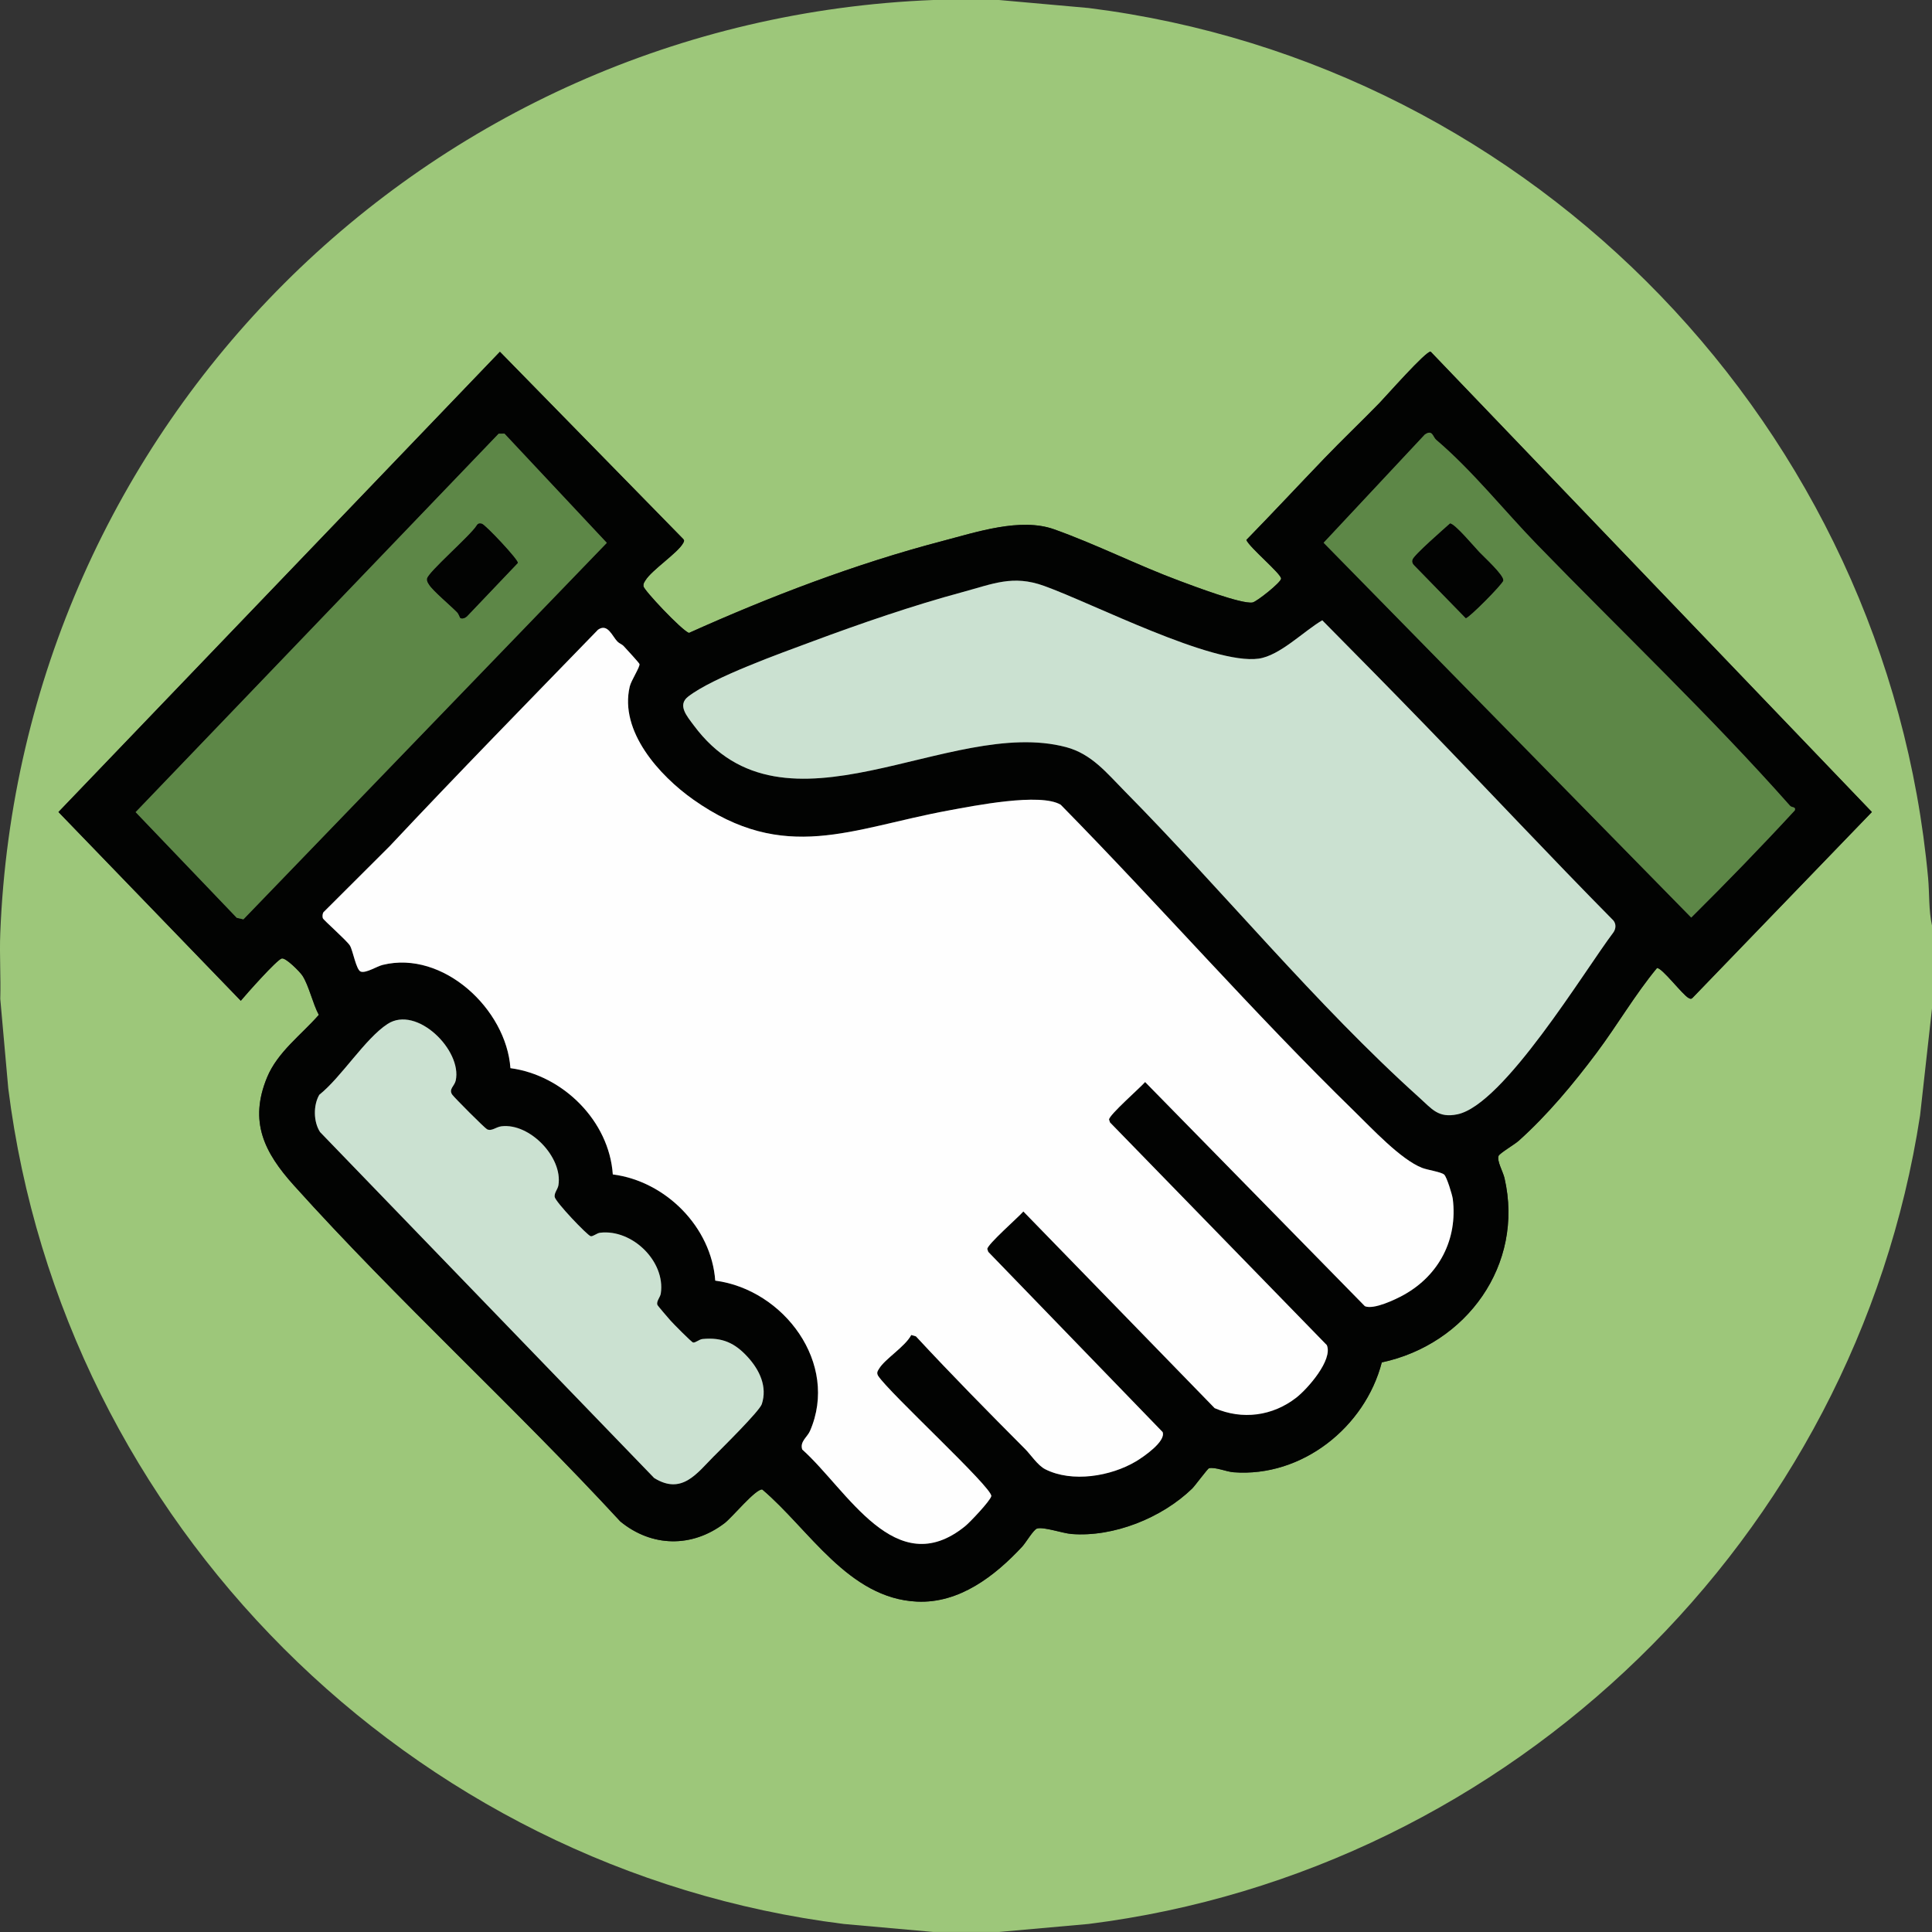
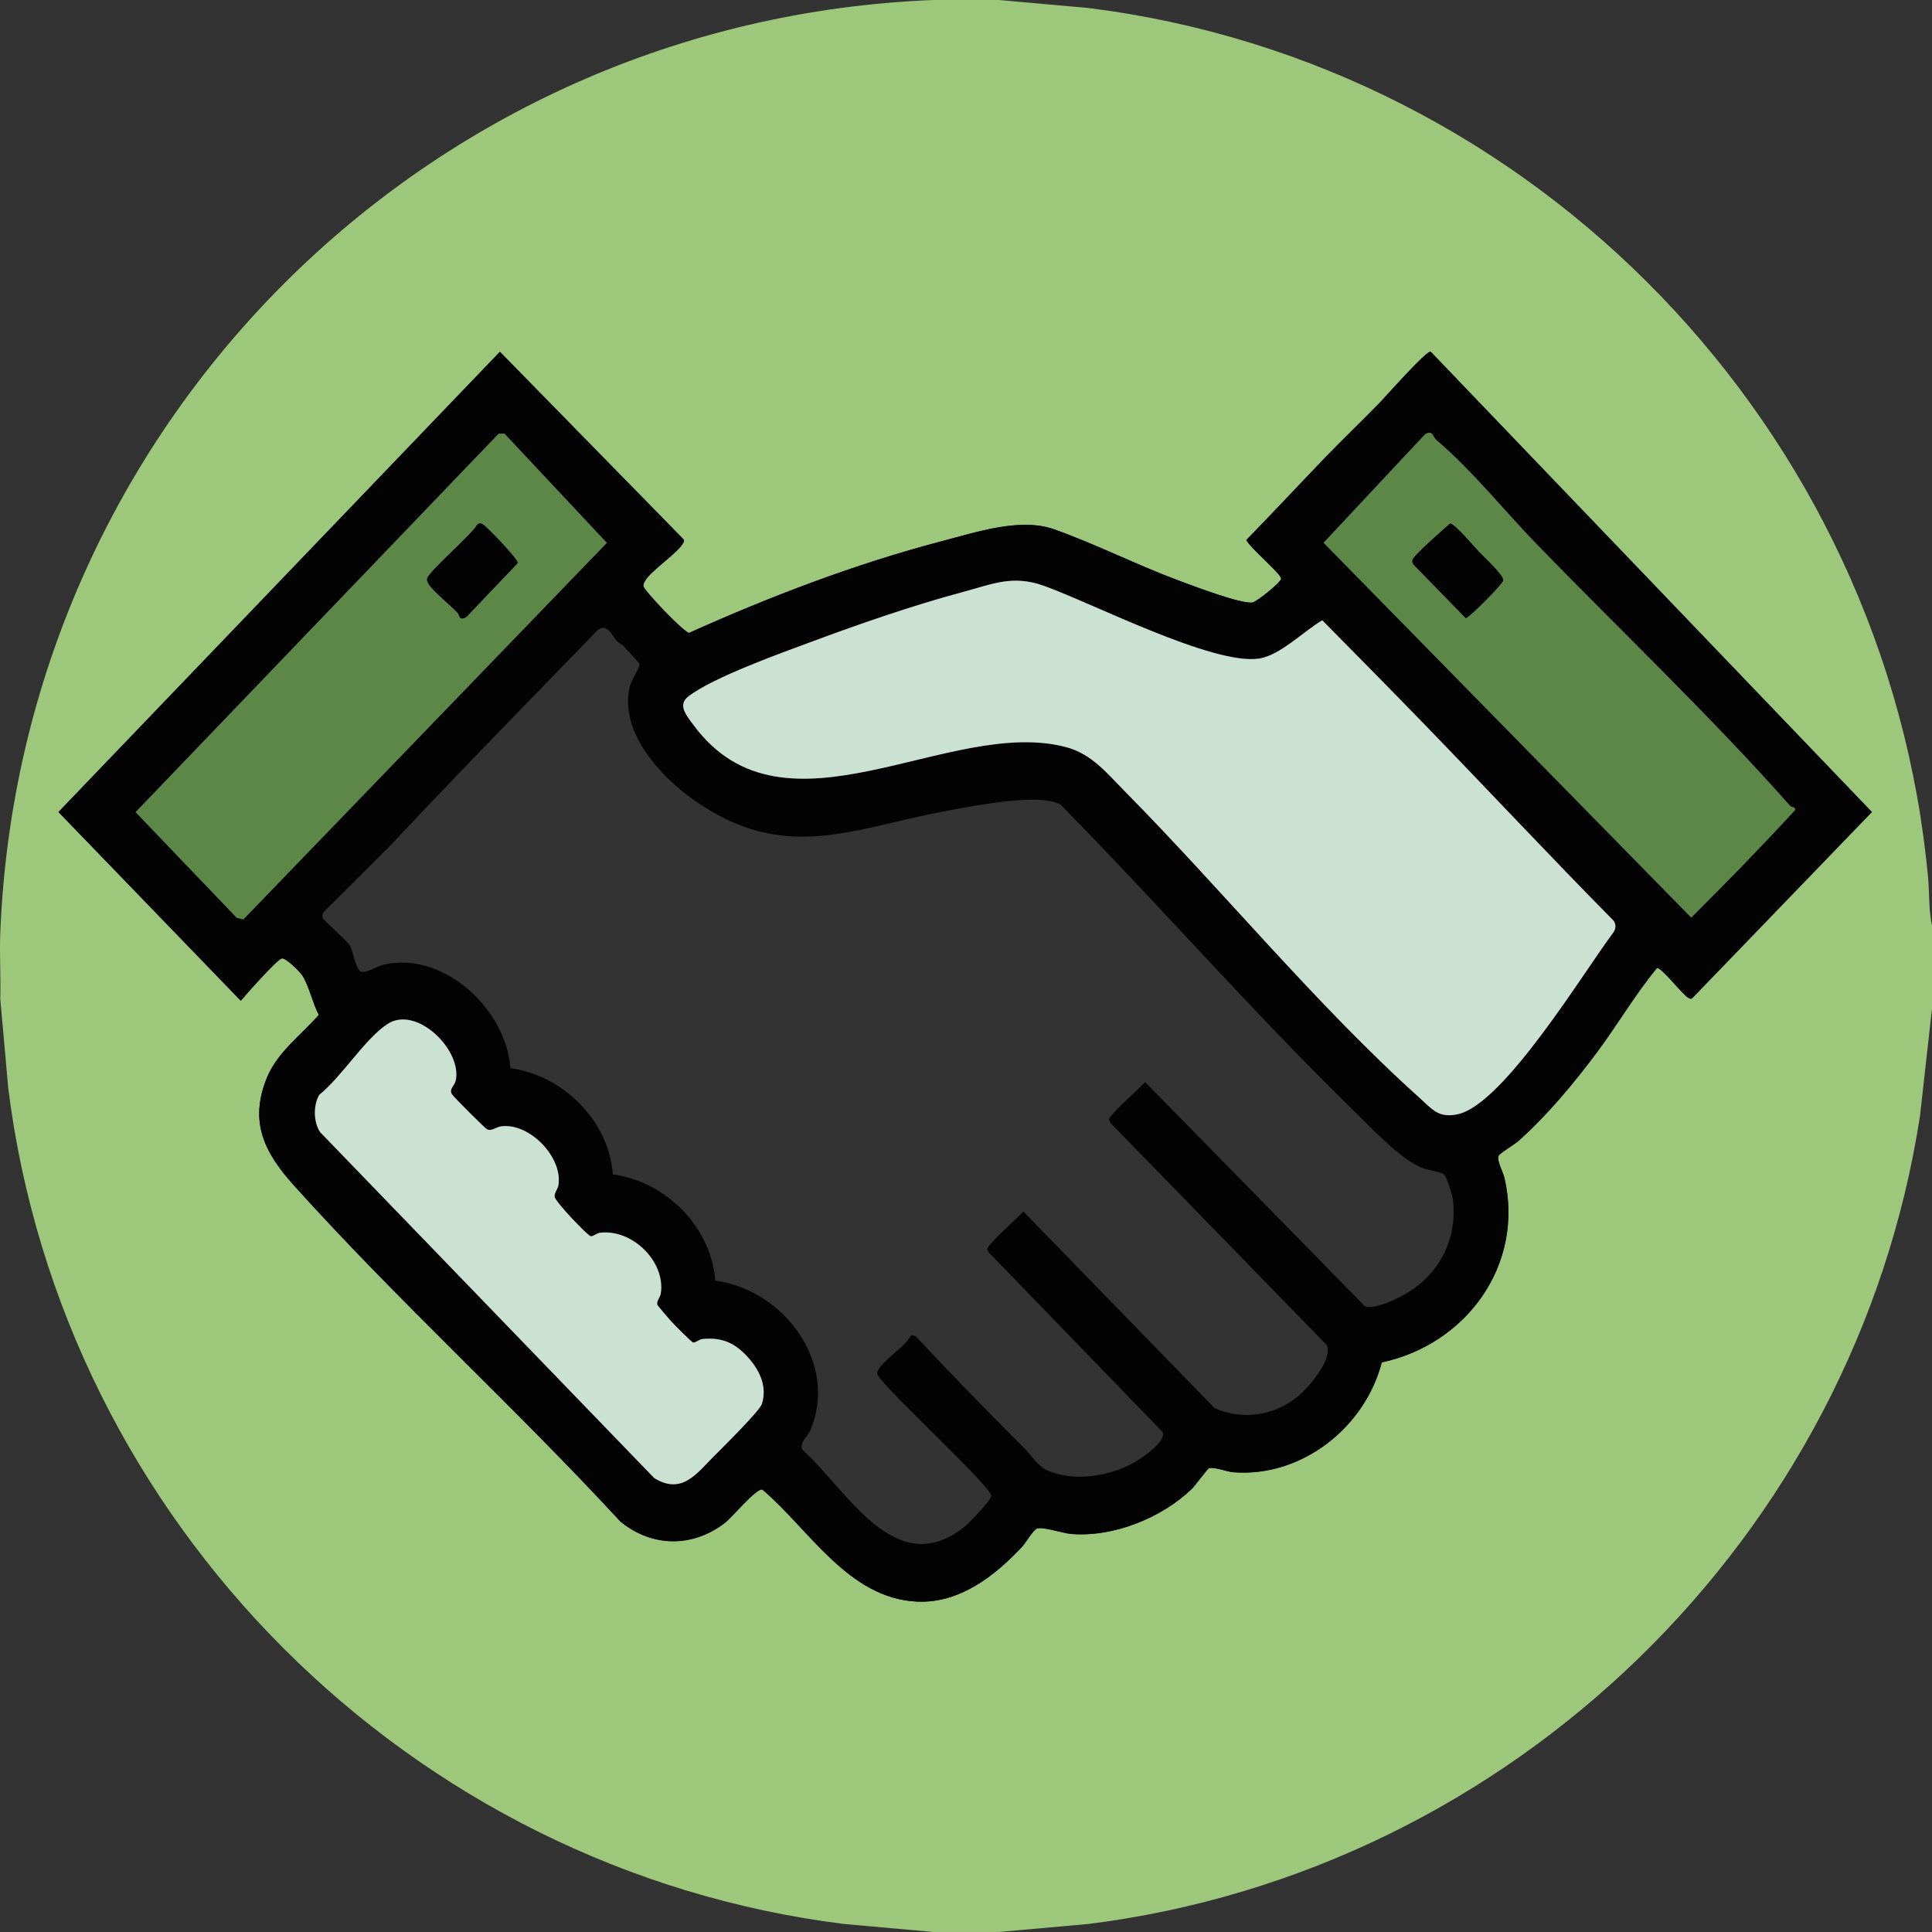
<svg xmlns="http://www.w3.org/2000/svg" id="Ebene_1" version="1.1" viewBox="0 0 1000 1000">
  <rect x="0" y="0" width="1000" height="1000" fill="#333333" stroke="none" />
  <path d="M517.07,0l46.35,4.14c231.48,29.02,413.29,218.12,434.57,450.36.73,7.95.24,16.72,2.01,24.49v43l-6.17,55.33c-33.48,218.42-211.17,391.03-430.41,418.52l-46.35,4.14h-34l-46.35-4.14C212.17,967.7,32.43,787.92,4.28,563.36L.14,517c.33-11.29-.45-22.72,0-34C10.51,220.23,220.32,10.37,483.07,0h34ZM685.39,237.35c-13.46,14.01-26.73,28.25-40.3,42.15,1.76,4.04,17.98,17.44,17.99,20,0,1.94-12.65,11.97-14.76,12.35-5.59,1-30.68-8.54-37.53-11.08-21.96-8.13-43.16-18.94-65.2-26.79-17.42-6.21-40.16,1.45-57.94,6.1-44.75,11.72-88.98,28.62-131.07,47.54-3.92-1.5-23.34-22.16-23.54-24.16-.14-1.42.37-1.95,1-3,3.23-5.4,16.99-14.37,19.61-19.45.4-.77.67-1.23,0-1.98l-94.91-96.94L30.24,420.3l94.38,97.7c2.83-3.41,18.62-21.22,21.19-21.89,2.08-.54,9.46,6.93,10.75,8.94,3.33,5.16,5.33,14.49,8.44,20.25-9.08,10.37-21.35,19.23-26.77,32.33-9.48,22.93-1.47,38.87,13.85,55.9,53.57,59.56,114.52,114.91,168.99,173.99,16.29,13.34,37.11,13.68,53.92.9,4-3.04,16.06-17.8,19.53-17.47,24.33,20.62,44.52,56.35,80.05,58.04,21.98,1.04,40.38-13.27,54.51-28.46,1.88-2.02,5.82-8.79,7.67-9.36,3.34-1.03,13.27,2.46,17.81,2.82,21.88,1.73,46.85-8.36,62.47-23.49,1.4-1.35,8.05-10.36,8.71-10.53,3.14-.78,8.96,1.78,12.75,2.07,35.43,2.7,68.02-23.35,76.71-56.86,43.78-9.34,73.86-50.5,63.52-95.39-.76-3.3-4.08-9.01-3.07-11.51.54-1.33,8.38-5.98,10.37-7.77,14.93-13.37,28.4-29.57,40.39-45.6,10.72-14.33,19.86-30.12,31.22-43.84,2.47-.41,13.22,13.87,16.37,15.49.77.4,1.23.67,1.98,0l92.89-96.26-228.39-238.3c-2.28-.57-23.26,23.26-26.44,26.53-9.45,9.7-19.29,19.06-28.67,28.82Z" fill="#9dc77a" />
  <path d="M685.39,237.35c9.38-9.76,19.22-19.12,28.67-28.82,3.18-3.27,24.16-27.1,26.44-26.53l228.39,238.3-92.89,96.26c-.75.67-1.21.4-1.98,0-3.14-1.62-13.89-15.9-16.37-15.49-11.36,13.72-20.5,29.51-31.22,43.84-11.99,16.03-25.47,32.23-40.39,45.6-1.99,1.78-9.83,6.44-10.37,7.77-1.02,2.5,2.31,8.21,3.07,11.51,10.33,44.89-19.74,86.05-63.52,95.39-8.68,33.51-41.27,59.56-76.71,56.86-3.79-.29-9.61-2.85-12.75-2.07-.66.16-7.32,9.18-8.71,10.53-15.62,15.13-40.59,25.22-62.47,23.49-4.54-.36-14.47-3.85-17.81-2.82-1.85.57-5.79,7.34-7.67,9.36-14.13,15.19-32.53,29.5-54.51,28.46-35.53-1.69-55.72-37.42-80.05-58.04-3.47-.34-15.53,14.42-19.53,17.47-16.81,12.77-37.63,12.44-53.92-.9-54.47-59.08-115.42-114.42-168.99-173.99-15.32-17.03-23.33-32.97-13.85-55.9,5.42-13.1,17.69-21.97,26.77-32.33-3.11-5.76-5.11-15.08-8.44-20.25-1.29-2.01-8.67-9.48-10.75-8.94-2.57.67-18.36,18.48-21.19,21.89l-94.38-97.7,228.5-238.23,94.91,96.94c.67.75.4,1.21,0,1.98-2.61,5.08-16.38,14.05-19.61,19.45-.63,1.05-1.14,1.59-1,3,.2,2,19.62,22.66,23.54,24.16,42.1-18.92,86.33-35.82,131.07-47.54,17.77-4.65,40.52-12.31,57.94-6.1,22.04,7.85,43.24,18.66,65.2,26.79,6.85,2.54,31.94,12.09,37.53,11.08,2.11-.38,14.77-10.41,14.76-12.35,0-2.56-16.23-15.96-17.99-20,13.58-13.91,26.84-28.15,40.3-42.15ZM314.09,280.98l-52.97-56.52-3.01.02-187.91,195.88,52.35,54.7,3.44.79,188.1-194.87ZM743.38,227.66c-1.82-1.55-1.86-5.52-5.9-2.73l-52.37,56,190.28,194c18.24-18.11,36.21-36.61,53.6-55.47.7-2.06-1.48-1.29-2.47-2.41-40.96-46.25-87.66-90.59-130.89-135.14-17.09-17.6-33.39-38.2-52.24-54.25ZM737.69,375.35c-17.63-18.19-35.46-36.26-53.28-54.28-9.5,5.5-21.92,18.3-32.94,19.84-23.92,3.33-85.69-28.54-111.13-37.68-16.11-5.79-26.38-1.01-42.26,3.27-25.34,6.82-52.88,16.31-77.51,25.48-16.43,6.12-51.51,18.57-64.4,28.59-5.69,4.42-.6,10.12,2.95,14.91,47.14,63.56,132.21-4.88,192.73,11.24,13.2,3.52,21.05,13.45,30.24,22.75,50.68,51.3,99.03,110.55,152.43,158.55,6.75,6.07,9.9,10.78,19.8,8.75,24-4.93,65.64-74.14,80.79-94.19,1.29-1.86,1.48-4.32-.03-6.14-32.85-33.25-64.83-67.52-97.39-101.09ZM322.75,334.35c-.78-.84-2.21-1.27-3.19-2.29-2.72-2.82-5-9.61-10.02-6.11-36.13,37.25-72.43,74.31-107.9,112.11l-34.26,34.17c-.46.84-.57,2.18-.28,3.05.31.95,12.54,11.7,14.04,14.19s3.2,12.65,5.61,13.45c2.74.91,8.26-2.72,11.31-3.47,31.31-7.74,63.99,22.93,66.14,53.44,27.2,3.62,51.1,27.32,52.99,55,27.36,3.5,51.03,27.28,53.02,54.97,35.49,4.66,64.24,42.87,49.04,77.82-1.4,3.21-5.37,5.51-4.01,9.6,23.3,20.83,48.24,68.9,84.3,39.7,2.48-2.01,13.05-13.16,13.55-15.56.87-4.19-53.29-53.86-58.63-62.39-.8-1.57-.23-2.27.54-3.56,3.04-5.1,13.44-11.35,16.67-17.47l2.4.7c18.39,19.81,37.39,39.12,56.5,58.29,2.98,2.99,6.51,8.52,10.48,10.52,13.89,7.02,33.93,3.65,46.92-4.09,3.86-2.3,15.63-10.35,13.8-15.19l-90.24-93.25-.5-1.48c0-2.39,16.04-16.38,18.66-19.43l99.01,101.79c14.33,6.21,30.03,4.1,42.27-5.44,5.82-4.53,19.02-19.52,15.8-27.17l-112.23-115.27-.5-1.48c0-2.38,16.04-16.4,18.67-19.43l113.76,116.03c4.53,1.9,15.71-3.39,20.25-5.93,18.15-10.14,27.85-28.72,25.24-49.59-.27-2.13-3.1-11.35-4.43-12.57-1.56-1.43-8.57-2.38-11.48-3.52-11.06-4.35-25.97-20.43-34.88-29.11-52.43-51.1-100.79-106.6-152.14-158.83-10.52-6.36-45.16.59-57.97,2.94-50.52,9.28-84.88,27.9-132.28-5.66-17.4-12.32-38.27-35.25-32.83-58.46.74-3.16,5.41-10.21,5.04-11.65-.15-.6-7-8.02-8.24-9.36ZM369.65,753.59c4.26-4.28,23.48-23.23,24.67-26.86,2.97-9.08-1.23-17.67-7.2-24.26-6.71-7.39-13.31-10.41-23.47-9.43-1.79.17-3.63,2.04-4.91,1.8-.8-.15-10.31-9.78-11.67-11.33-1.04-1.19-6.71-7.72-6.85-8.24-.49-1.92,1.52-3.79,1.82-5.84,2.45-16.51-14.72-33.34-31.39-31.4-1.78.21-3.66,2.04-4.9,1.8-1.62-.3-18.42-17.88-18.66-20.42-.2-2.18,1.62-3.86,1.96-5.99,2.31-14.37-14.79-32.24-29.47-30.48-2.91.35-5.01,2.66-7.43,1.57-1.16-.53-17.14-16.54-18.12-18.02-1.87-2.82,1.24-4.39,1.86-7.24,3.42-15.7-20.23-39.07-35.27-29.28-11.64,7.58-23.89,27.53-35.34,36.66-3.16,5.39-3.07,13.99.4,19.3l172.92,179.05c14.37,8.94,22.13-2.43,31.06-11.42Z" fill="#020302" />
-   <path d="M322.75,334.35c1.24,1.33,8.09,8.75,8.24,9.36.37,1.44-4.3,8.48-5.04,11.65-5.45,23.21,15.43,46.14,32.83,58.46,47.4,33.56,81.76,14.95,132.28,5.66,12.82-2.35,47.46-9.31,57.97-2.94,51.35,52.23,99.72,107.73,152.14,158.83,8.91,8.69,23.82,24.76,34.88,29.11,2.9,1.14,9.92,2.09,11.48,3.52,1.33,1.22,4.16,10.45,4.43,12.57,2.6,20.87-7.09,39.45-25.24,49.59-4.54,2.54-15.72,7.83-20.25,5.93l-113.76-116.03c-2.63,3.03-18.68,17.05-18.67,19.43l.5,1.48,112.23,115.27c3.23,7.65-9.98,22.64-15.8,27.17-12.24,9.54-27.93,11.65-42.27,5.44l-99.01-101.79c-2.62,3.05-18.66,17.04-18.66,19.43l.5,1.48,90.24,93.25c1.83,4.84-9.94,12.89-13.8,15.19-12.99,7.74-33.03,11.1-46.92,4.09-3.97-2.01-7.5-7.54-10.48-10.52-19.11-19.17-38.12-38.48-56.5-58.29l-2.4-.7c-3.23,6.12-13.63,12.36-16.67,17.47-.77,1.29-1.34,2-.54,3.56,5.33,8.53,59.5,58.2,58.63,62.39-.5,2.4-11.06,13.55-13.55,15.56-36.05,29.21-60.99-18.87-84.3-39.7-1.36-4.09,2.61-6.39,4.01-9.6,15.2-34.95-13.54-73.16-49.04-77.82-1.99-27.69-25.66-51.47-53.02-54.97-1.89-27.68-25.8-51.38-52.99-55-2.15-30.51-34.83-61.18-66.14-53.44-3.05.75-8.57,4.38-11.31,3.47-2.41-.8-4.05-10.86-5.61-13.45s-13.73-13.24-14.04-14.19c-.29-.87-.19-2.2.28-3.05l34.26-34.17c35.46-37.8,71.77-74.86,107.9-112.11,5.01-3.49,7.3,3.29,10.02,6.11.98,1.02,2.41,1.45,3.19,2.29Z" fill="#fefefe" />
  <path d="M737.69,375.35c32.56,33.58,64.54,67.84,97.39,101.09,1.5,1.82,1.32,4.28.03,6.14-15.15,20.05-56.79,89.26-80.79,94.19-9.9,2.03-13.04-2.68-19.8-8.75-53.4-48.01-101.75-107.25-152.43-158.55-9.19-9.31-17.05-19.24-30.24-22.75-60.52-16.12-145.59,52.31-192.73-11.24-3.55-4.79-8.64-10.49-2.95-14.91,12.89-10.02,47.97-22.47,64.4-28.59,24.62-9.17,52.17-18.66,77.51-25.48,15.88-4.28,26.15-9.06,42.26-3.27,25.44,9.14,87.21,41.02,111.13,37.68,11.03-1.54,23.45-14.34,32.94-19.84,17.83,18.02,35.65,36.09,53.28,54.28Z" fill="#cbe1d1" />
  <path d="M314.09,280.98l-188.1,194.87-3.44-.79-52.35-54.7,187.91-195.88,3.01-.02,52.97,56.52ZM238.24,319.86c1.05.61,2.55,0,3.42-.81l26.37-27.69c.28-1.65-16.8-19.77-18.6-20.25-1.24-.33-2.09-.2-2.75.98-3.27,5.25-25.31,24.29-25.62,27.46-.14,1.42.38,1.95,1,3,1.83,3.09,11.34,11.04,14.61,14.43.79.81,1.4,2.78,1.57,2.88Z" fill="#5d8747" />
  <path d="M743.38,227.66c18.85,16.06,35.16,36.65,52.24,54.25,43.23,44.55,89.94,88.89,130.89,135.14.99,1.12,3.17.35,2.47,2.41-17.39,18.86-35.36,37.36-53.6,55.47l-190.28-194,52.37-56c4.04-2.79,4.09,1.18,5.9,2.73ZM765.47,285.59c-2.37-2.48-12.53-14.62-14.94-14.62-2.92,2.65-18.77,16.38-19.39,18.74-.3,1.15,0,2.03.83,2.84l26.69,27.38c1.36.24,19.25-17.8,19.41-19.48.27-2.77-9.96-12.08-12.61-14.86Z" fill="#5d8747" />
  <path d="M369.65,753.59c-8.94,8.99-16.69,20.37-31.06,11.42l-172.92-179.05c-3.47-5.31-3.56-13.91-.4-19.3,11.45-9.13,23.69-29.08,35.34-36.66,15.04-9.79,38.69,13.59,35.27,29.28-.62,2.86-3.73,4.42-1.86,7.24.97,1.47,16.95,17.49,18.12,18.02,2.43,1.1,4.52-1.22,7.43-1.57,14.68-1.76,31.78,16.11,29.47,30.48-.34,2.12-2.16,3.81-1.96,5.99.23,2.53,17.03,20.11,18.66,20.42,1.25.23,3.12-1.59,4.9-1.8,16.67-1.94,33.84,14.89,31.39,31.4-.3,2.05-2.31,3.92-1.82,5.84.13.52,5.8,7.05,6.85,8.24,1.36,1.55,10.87,11.18,11.67,11.33,1.28.24,3.12-1.63,4.91-1.8,10.16-.98,16.76,2.03,23.47,9.43,5.97,6.58,10.17,15.18,7.2,24.26-1.19,3.63-20.41,22.58-24.67,26.86Z" fill="#cbe1d1" />
  <path d="M238.24,319.86c-.17-.1-.78-2.06-1.57-2.88-3.27-3.39-12.78-11.34-14.61-14.43-.62-1.06-1.14-1.58-1-3,.31-3.17,22.36-22.22,25.62-27.46.66-1.17,1.51-1.31,2.75-.98,1.8.48,18.88,18.6,18.6,20.25l-26.37,27.69c-.87.81-2.38,1.42-3.42.81Z" fill="#020302" />
  <path d="M765.47,285.59c2.65,2.78,12.88,12.09,12.61,14.86-.16,1.68-18.05,19.72-19.41,19.48l-26.69-27.38c-.83-.81-1.14-1.69-.83-2.84.62-2.36,16.47-16.09,19.39-18.74,2.41,0,12.57,12.14,14.94,14.62Z" fill="#020302" />
</svg>